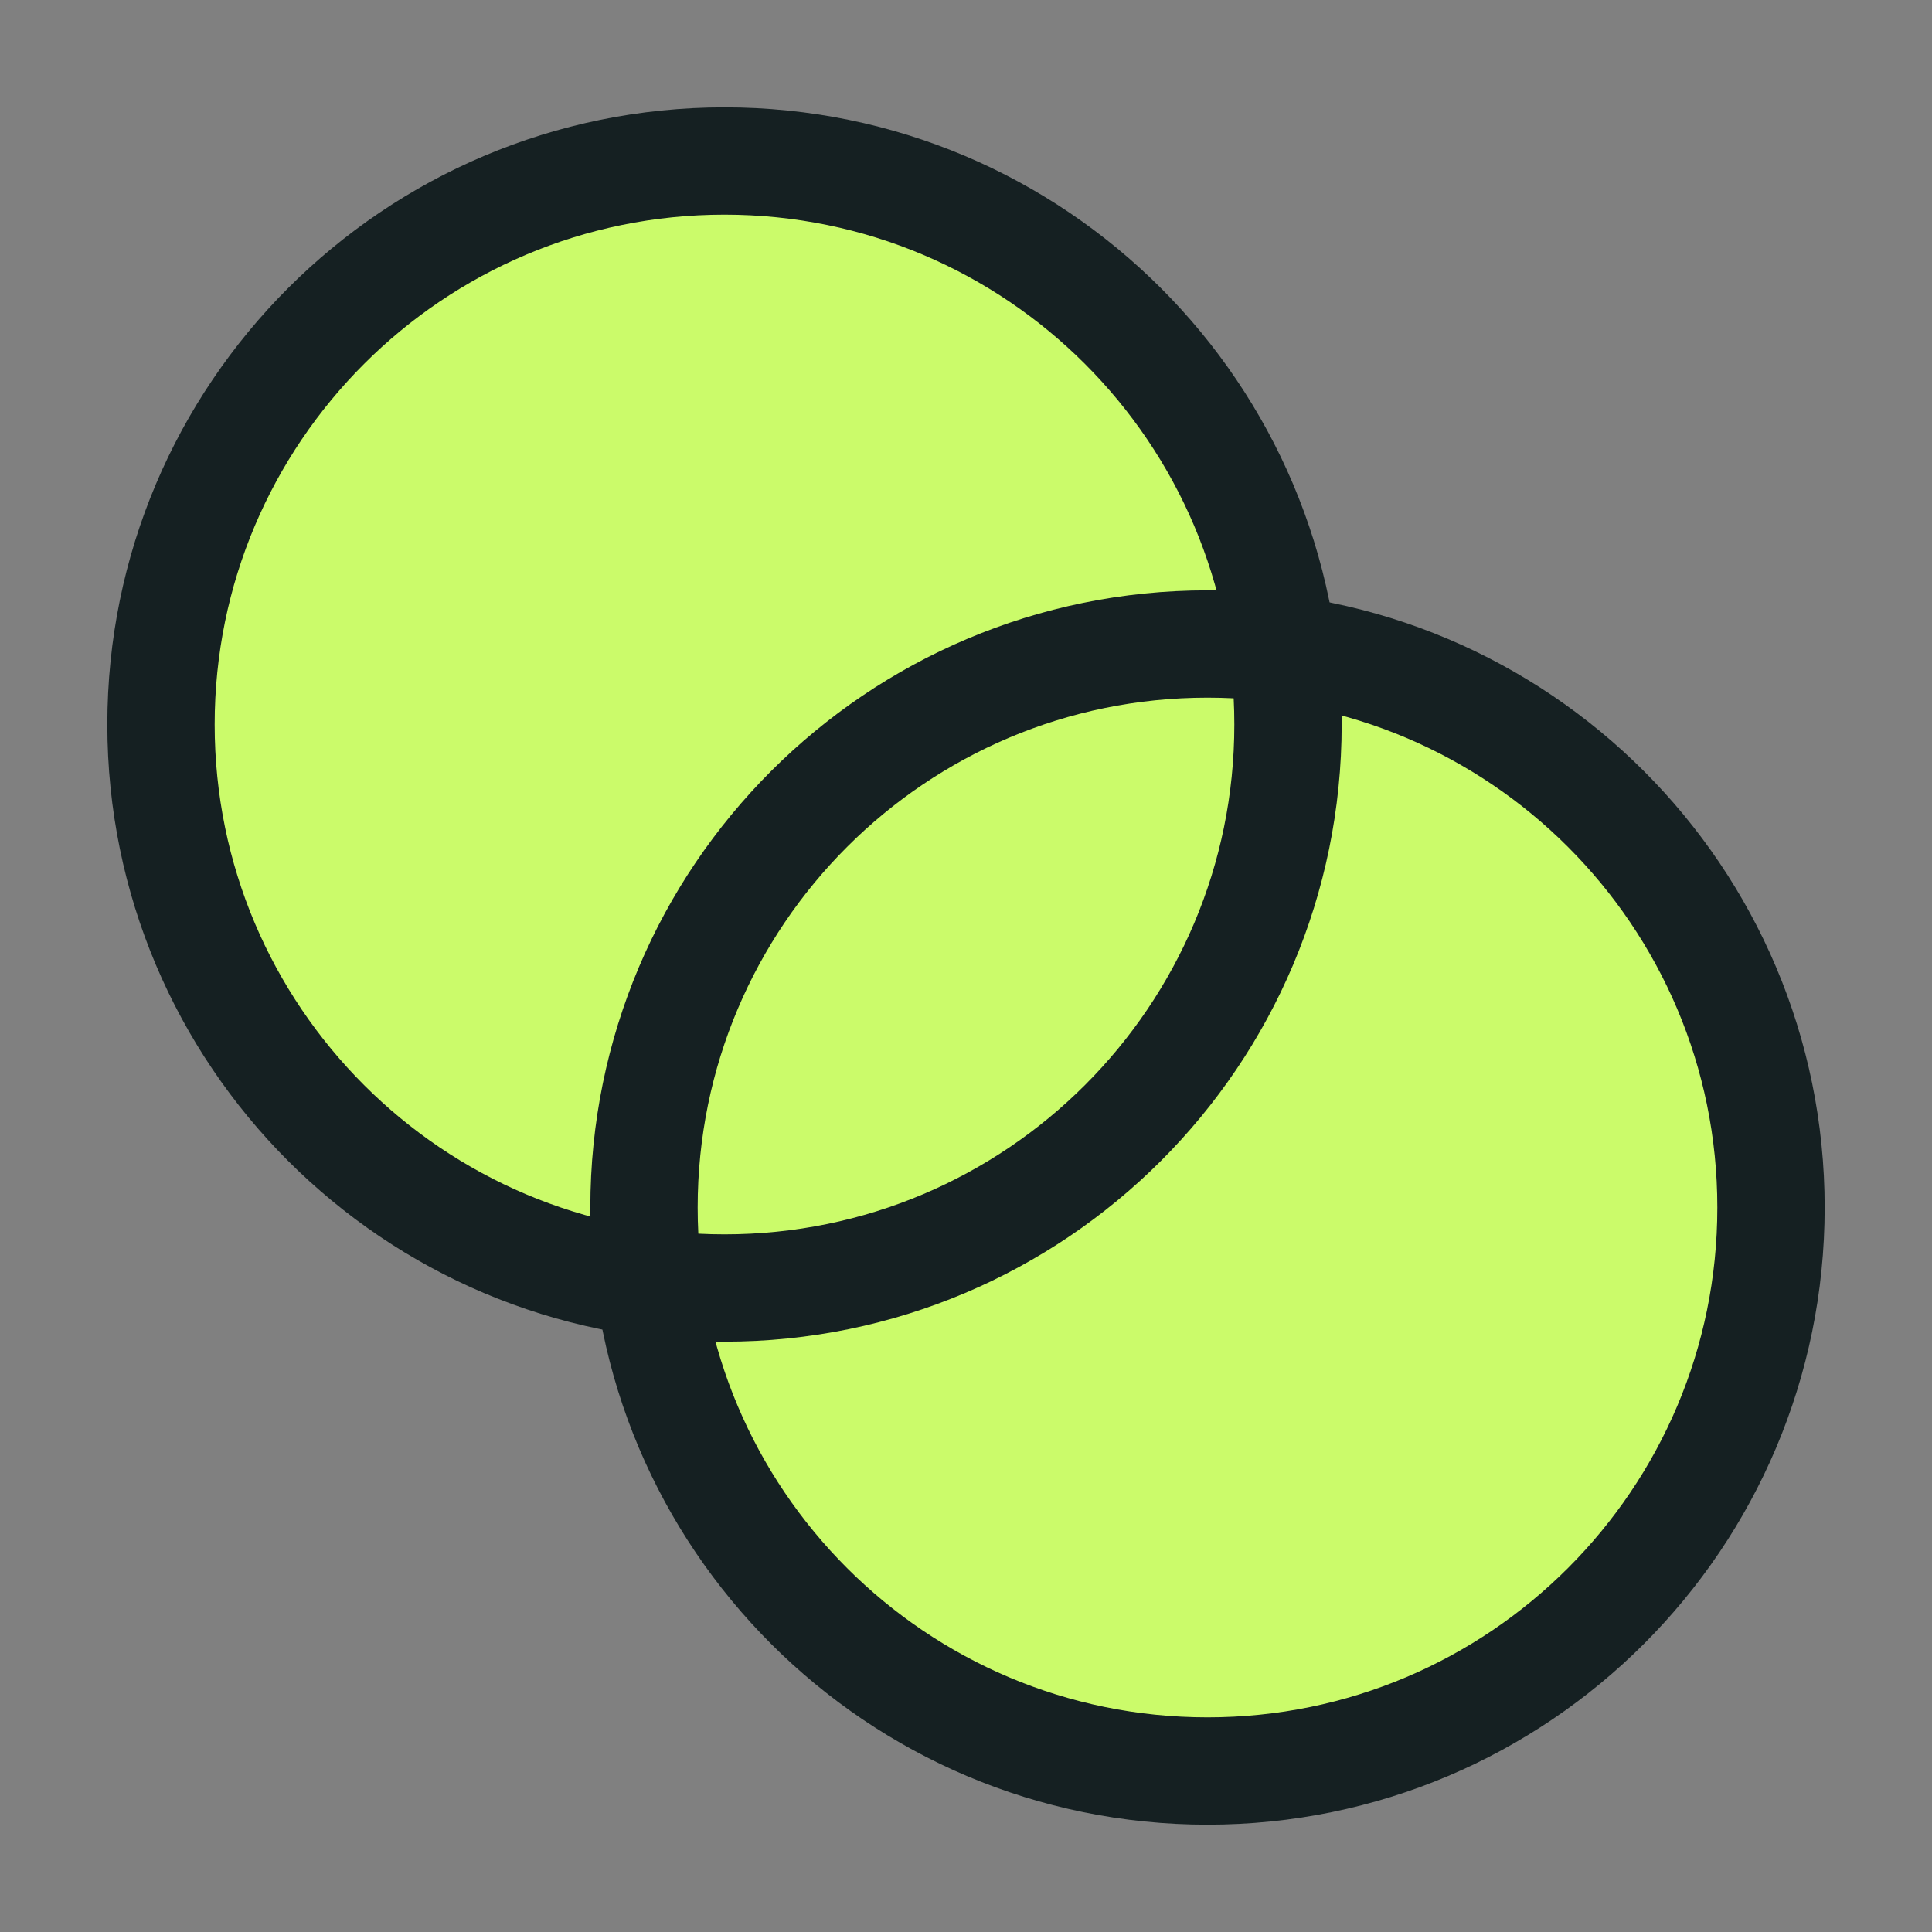
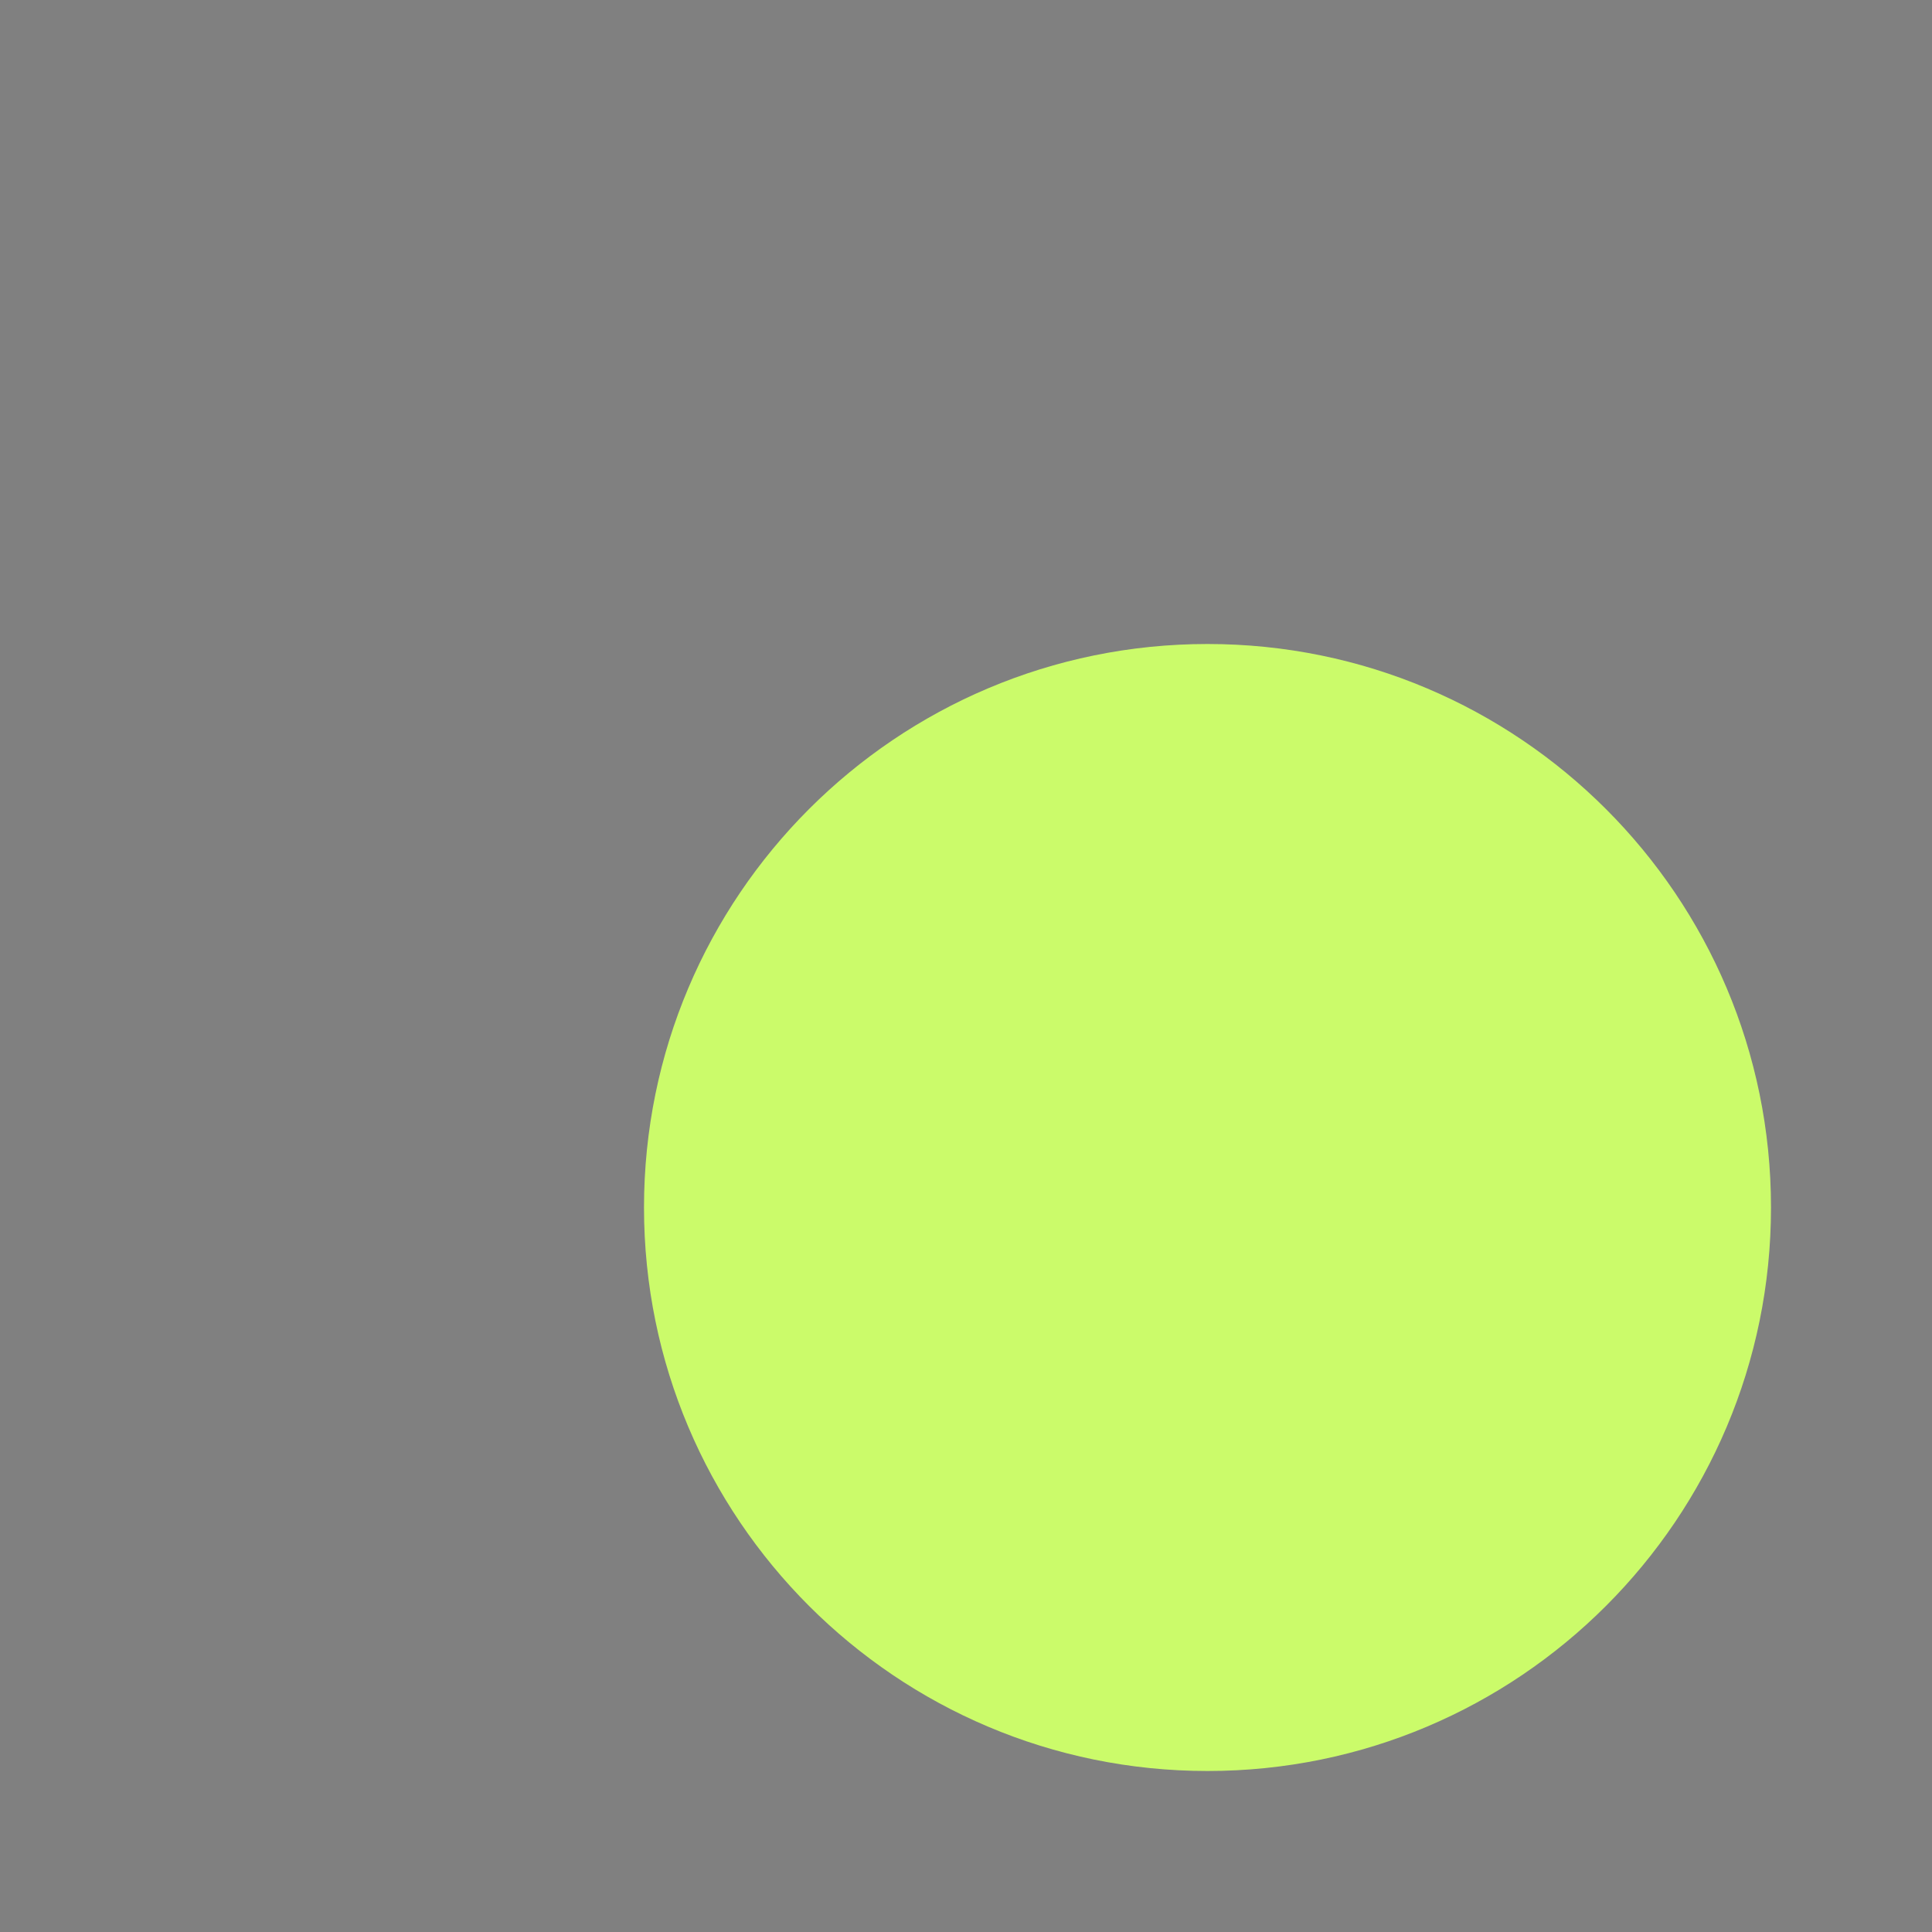
<svg xmlns="http://www.w3.org/2000/svg" fill="none" viewBox="0 0 36 36" height="36" width="36">
  <rect x="0" y="0" width="36" height="36" fill="#808080" stroke="none" />
-   <path fill="#CBFB6A" d="M13.5 24C19.299 24 24 19.299 24 13.5C24 7.701 19.299 3 13.5 3C7.701 3 3 7.701 3 13.5C3 19.299 7.701 24 13.5 24Z" />
  <path fill="#CBFB6A" d="M22.5 33C28.299 33 33 28.299 33 22.5C33 16.701 28.299 12 22.5 12C16.701 12 12 16.701 12 22.5C12 28.299 16.701 33 22.5 33Z" />
-   <path stroke-linejoin="round" stroke-linecap="round" stroke-width="2" stroke="#152022" d="M13.5 24C19.299 24 24 19.299 24 13.5C24 7.701 19.299 3 13.5 3C7.701 3 3 7.701 3 13.5C3 19.299 7.701 24 13.5 24Z" />
-   <path stroke-linejoin="round" stroke-linecap="round" stroke-width="2" stroke="#152022" d="M22.5 33C28.299 33 33 28.299 33 22.5C33 16.701 28.299 12 22.5 12C16.701 12 12 16.701 12 22.5C12 28.299 16.701 33 22.5 33Z" />
</svg>